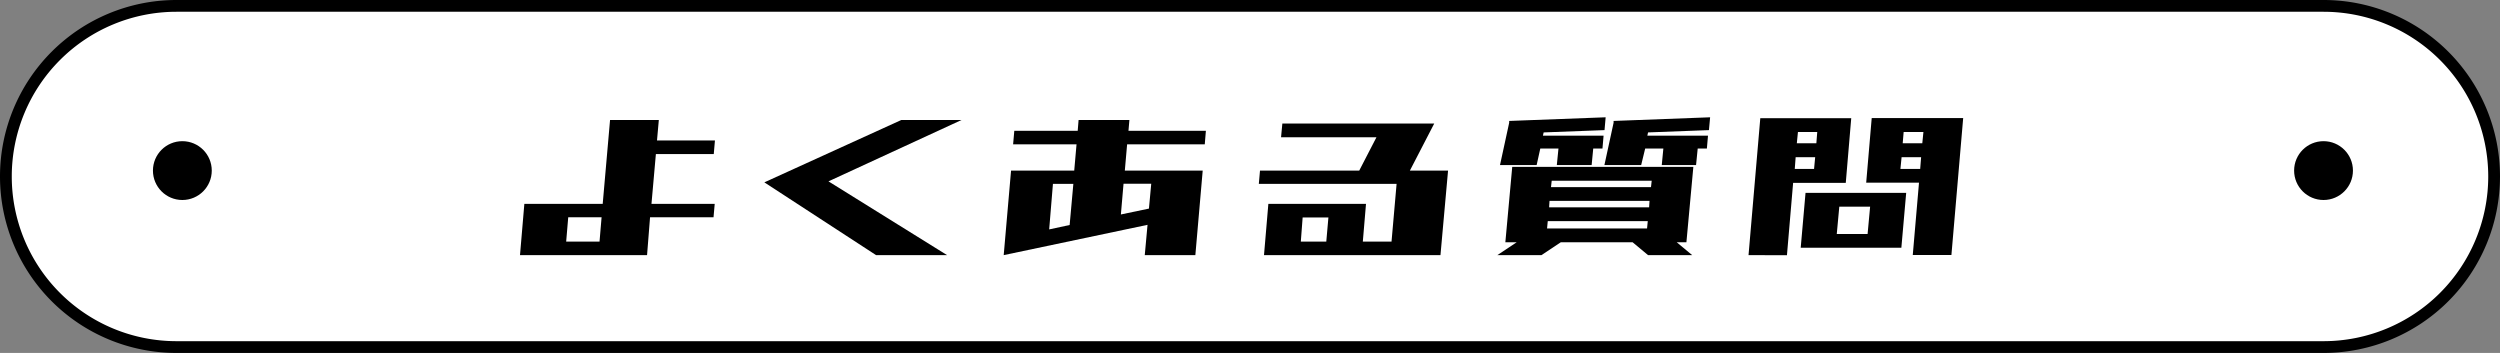
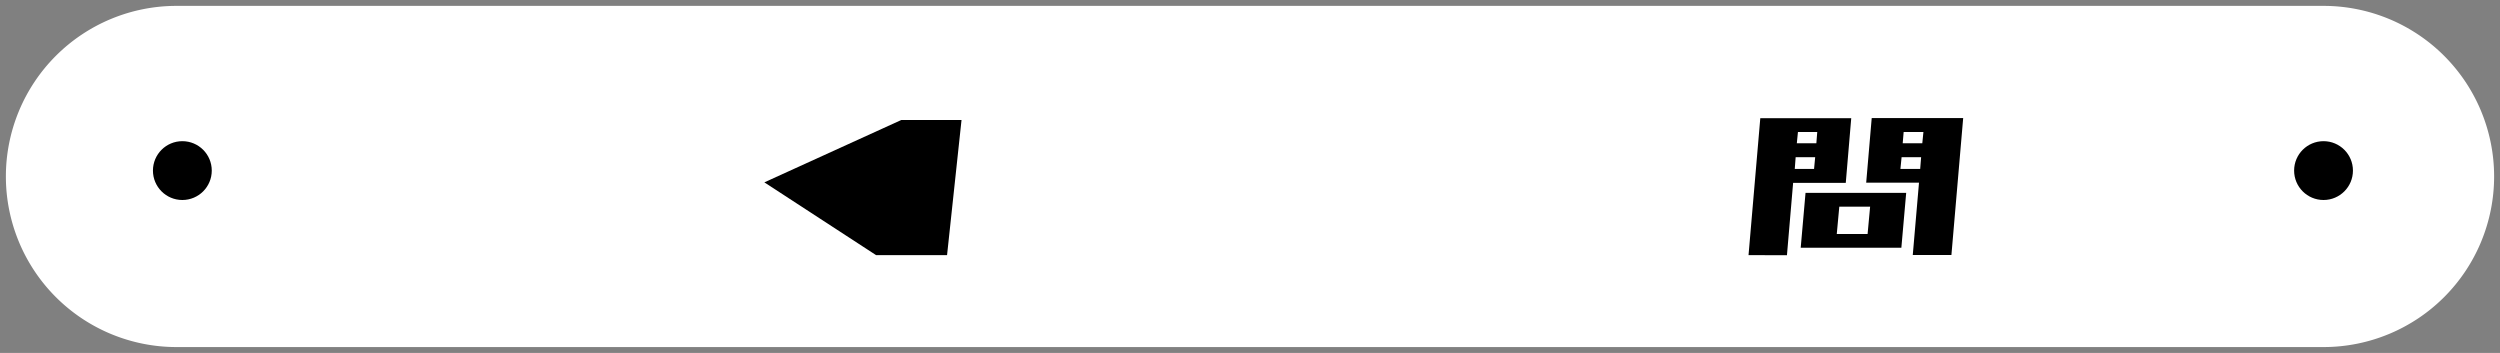
<svg xmlns="http://www.w3.org/2000/svg" viewBox="0 0 425 60">
  <rect x="0" y="0" width="425" height="60" fill="#808080" stroke="none" />
  <defs>
    <style>.cls-1{fill:#fff;}</style>
  </defs>
  <g id="レイヤー_2" data-name="レイヤー 2">
    <g id="レイヤー_1-2" data-name="レイヤー 1">
      <path class="cls-1" d="M30,59A29,29,0,0,1,30,1H395a29,29,0,0,1,0,58Z" />
-       <path d="M395,2a28,28,0,0,1,0,56H30A28,28,0,0,1,30,2H395m0-2H30a30,30,0,0,0,0,60H395a30,30,0,0,0,0-60Z" />
      <circle cx="31" cy="29" r="5" />
      <circle cx="395" cy="29" r="5" />
-       <path d="M88.4,43.37l.74-8.71h13.32l1.25-14.26H112l-.31,3.48h9.85l-.2,2.31h-9.84l-.75,8.47h10.75l-.2,2.27H110.51L110,43.37Zm13.52-2.3.35-4.14H96.6l-.35,4.14Z" />
-       <path d="M161,43.37H148.93L129.94,31,153.22,20.4h10.24L140.84,30.83Z" />
-       <path d="M172.23,24.54l.2-2.3h10.78l.15-1.84H192l-.16,1.84H205l-.19,2.3H191.61L191.22,29h13.24l-1.25,14.37h-8.6l.47-5.15-24.45,5.15L171.88,29h10.74l.39-4.46Zm10.24,6.72H179L178.36,39l3.48-.75Zm8.08,5.2,4.77-1,.39-4.22H191Z" />
-       <path d="M217.78,23.33,218,21h25.82l-4.14,8h6.49l-1.29,14.37h-30l.74-8.71h16.6l-.54,6.41h4.88l.86-9.81H214l.2-2.26h16.87L234,23.33Zm7.69,17.74.36-4.1h-4.38l-.31,4.1Z" />
-       <path d="M255.91,41.19l1.17-12.82h30.79l-1.18,12.82h-1.64l2.62,2.18h-7.5l-2.62-2.18H265.33l-3.28,2.18h-7.5l3.28-2.18Zm8.75-13.13.28-2.81h-3.09l-.62,2.81H255l1.56-7.19,0-.31,16.4-.62-.19,2.18-10.35.39-.12.55h10.31l-.19,2.19h-1.57l-.27,2.81ZM263,38.84h17l.12-1.25h-17Zm.35-3.59h17l.07-1.1h-17Zm.32-3.44h17l.12-1.09h-17Zm18.83-3.75.27-2.81h-3.09L279,28.06h-6.25l1.56-7.19,0-.31,16.41-.62-.2,2.18-10.35.39-.12.55h10.31l-.19,2.19h-1.56l-.28,2.81Z" />
+       <path d="M161,43.37H148.93L129.94,31,153.22,20.4h10.24Z" />
      <path d="M297.25,43.37l2-23.28h15.46l-.93,11h-8.95l-1.05,12.3Zm11.14-14.65.19-2h-3.32l-.15,2Zm-2.74-6.28-.19,1.91h3.32l.15-1.91Zm7.23,10.35h11.17l-.82,9.33H306.12l.82-9.33Zm-.2,2.34-.43,4.65h5.24l.43-4.65Zm4.57-4.06.94-11h15.55l-2,23.28h-6.57l1.06-12.3h-8.95Zm9.18-2.35.16-2h-3.32l-.2,2Zm-2.81-6.28-.16,1.91h3.33l.19-1.91Z" />
    </g>
  </g>
</svg>